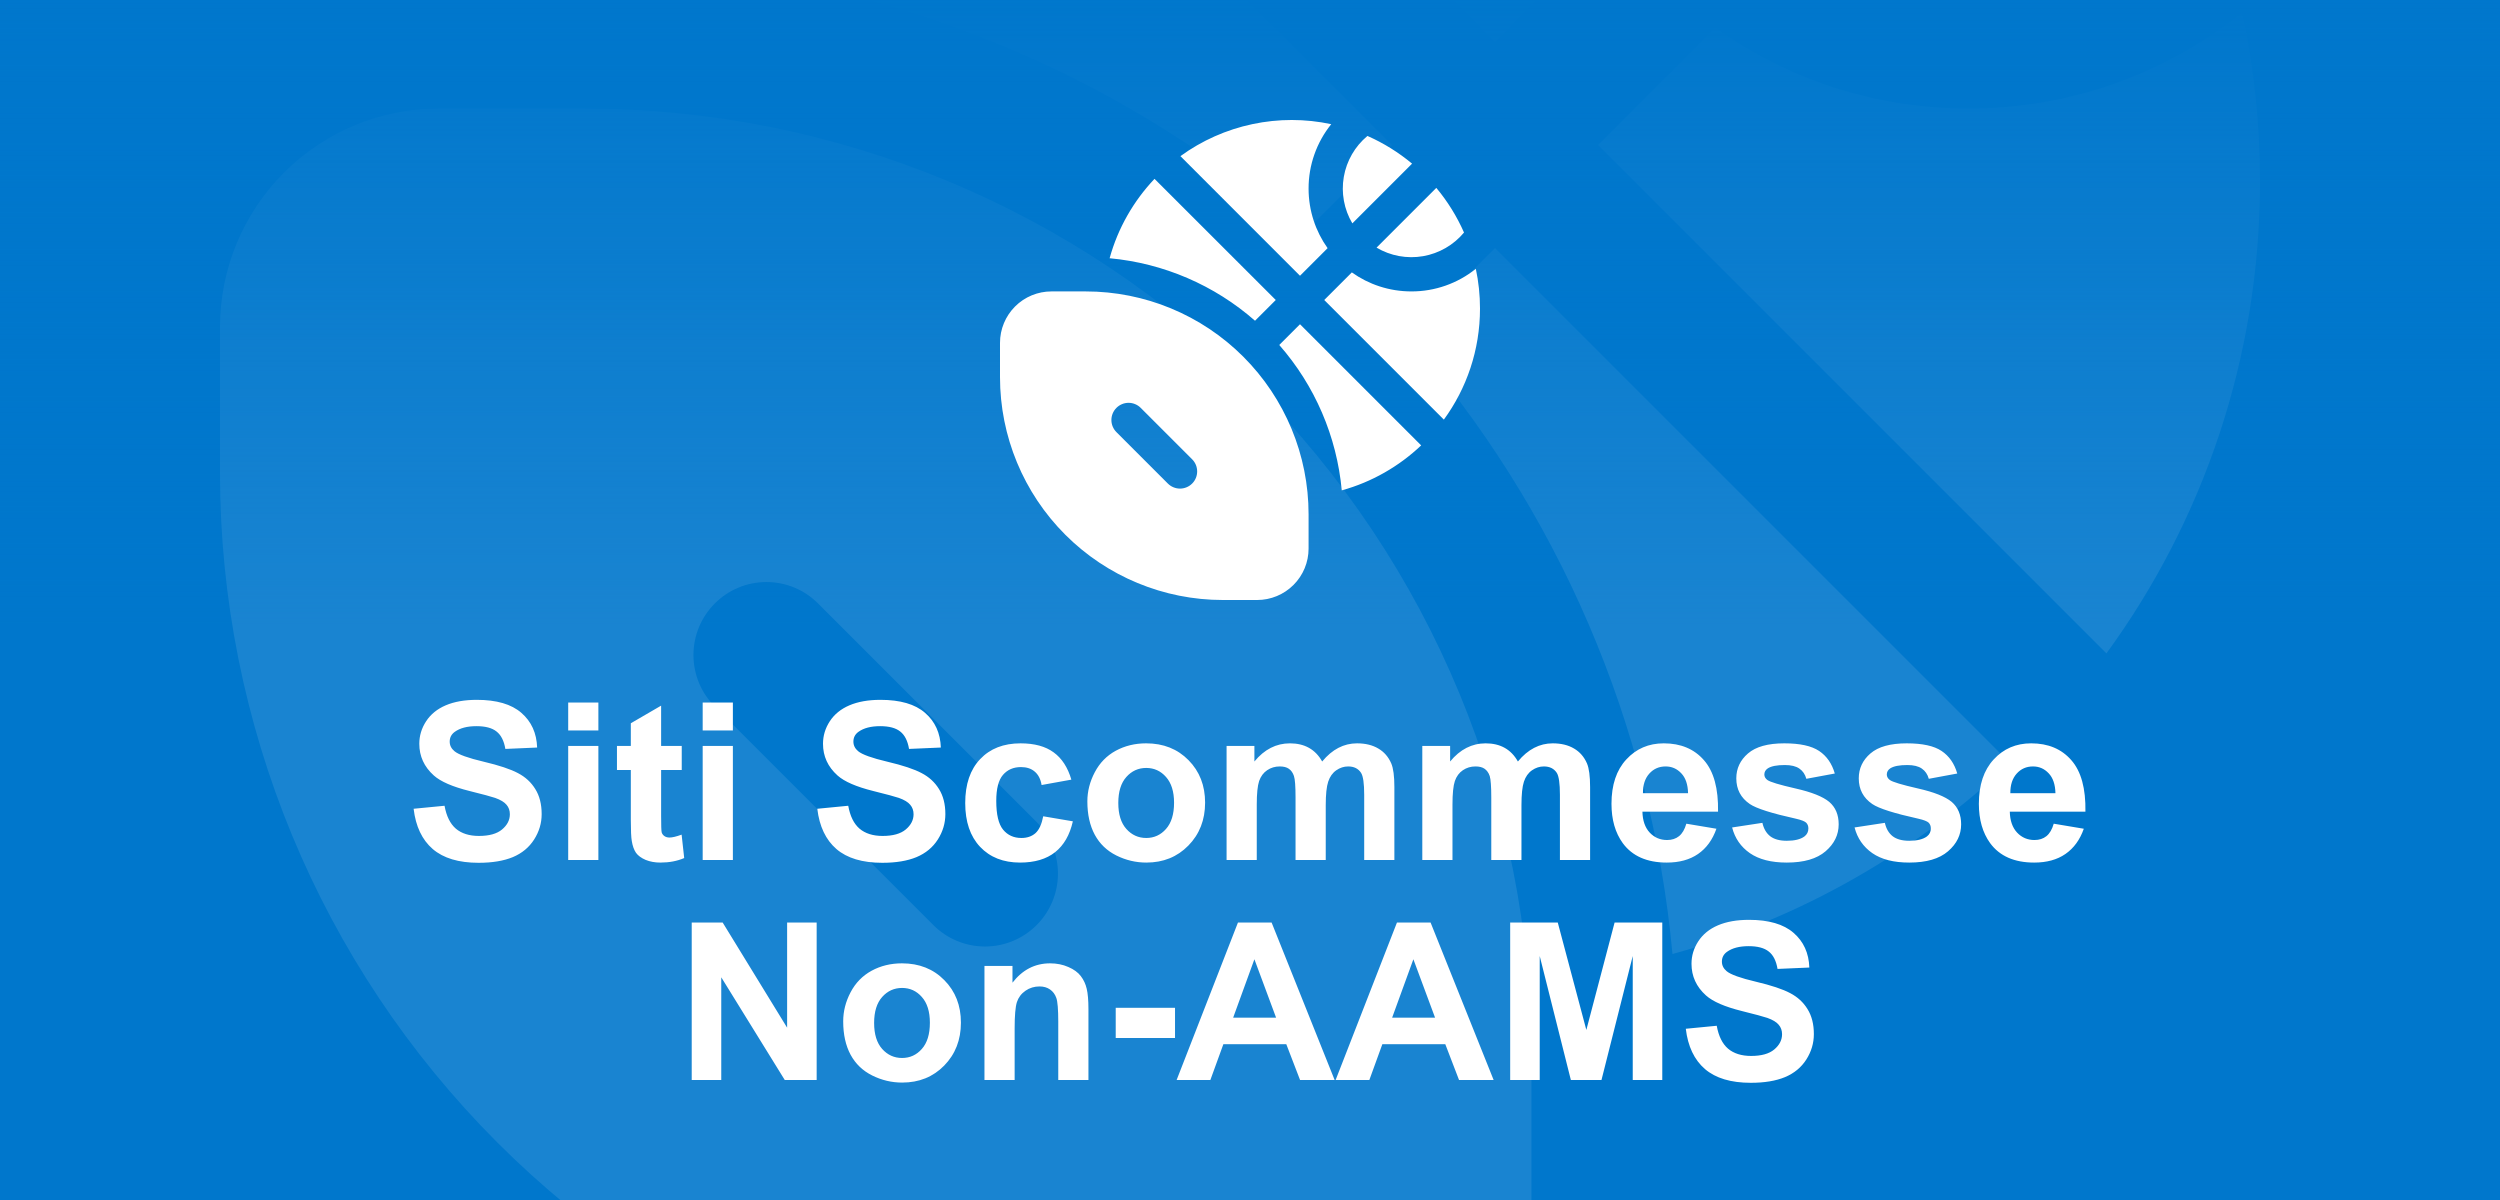
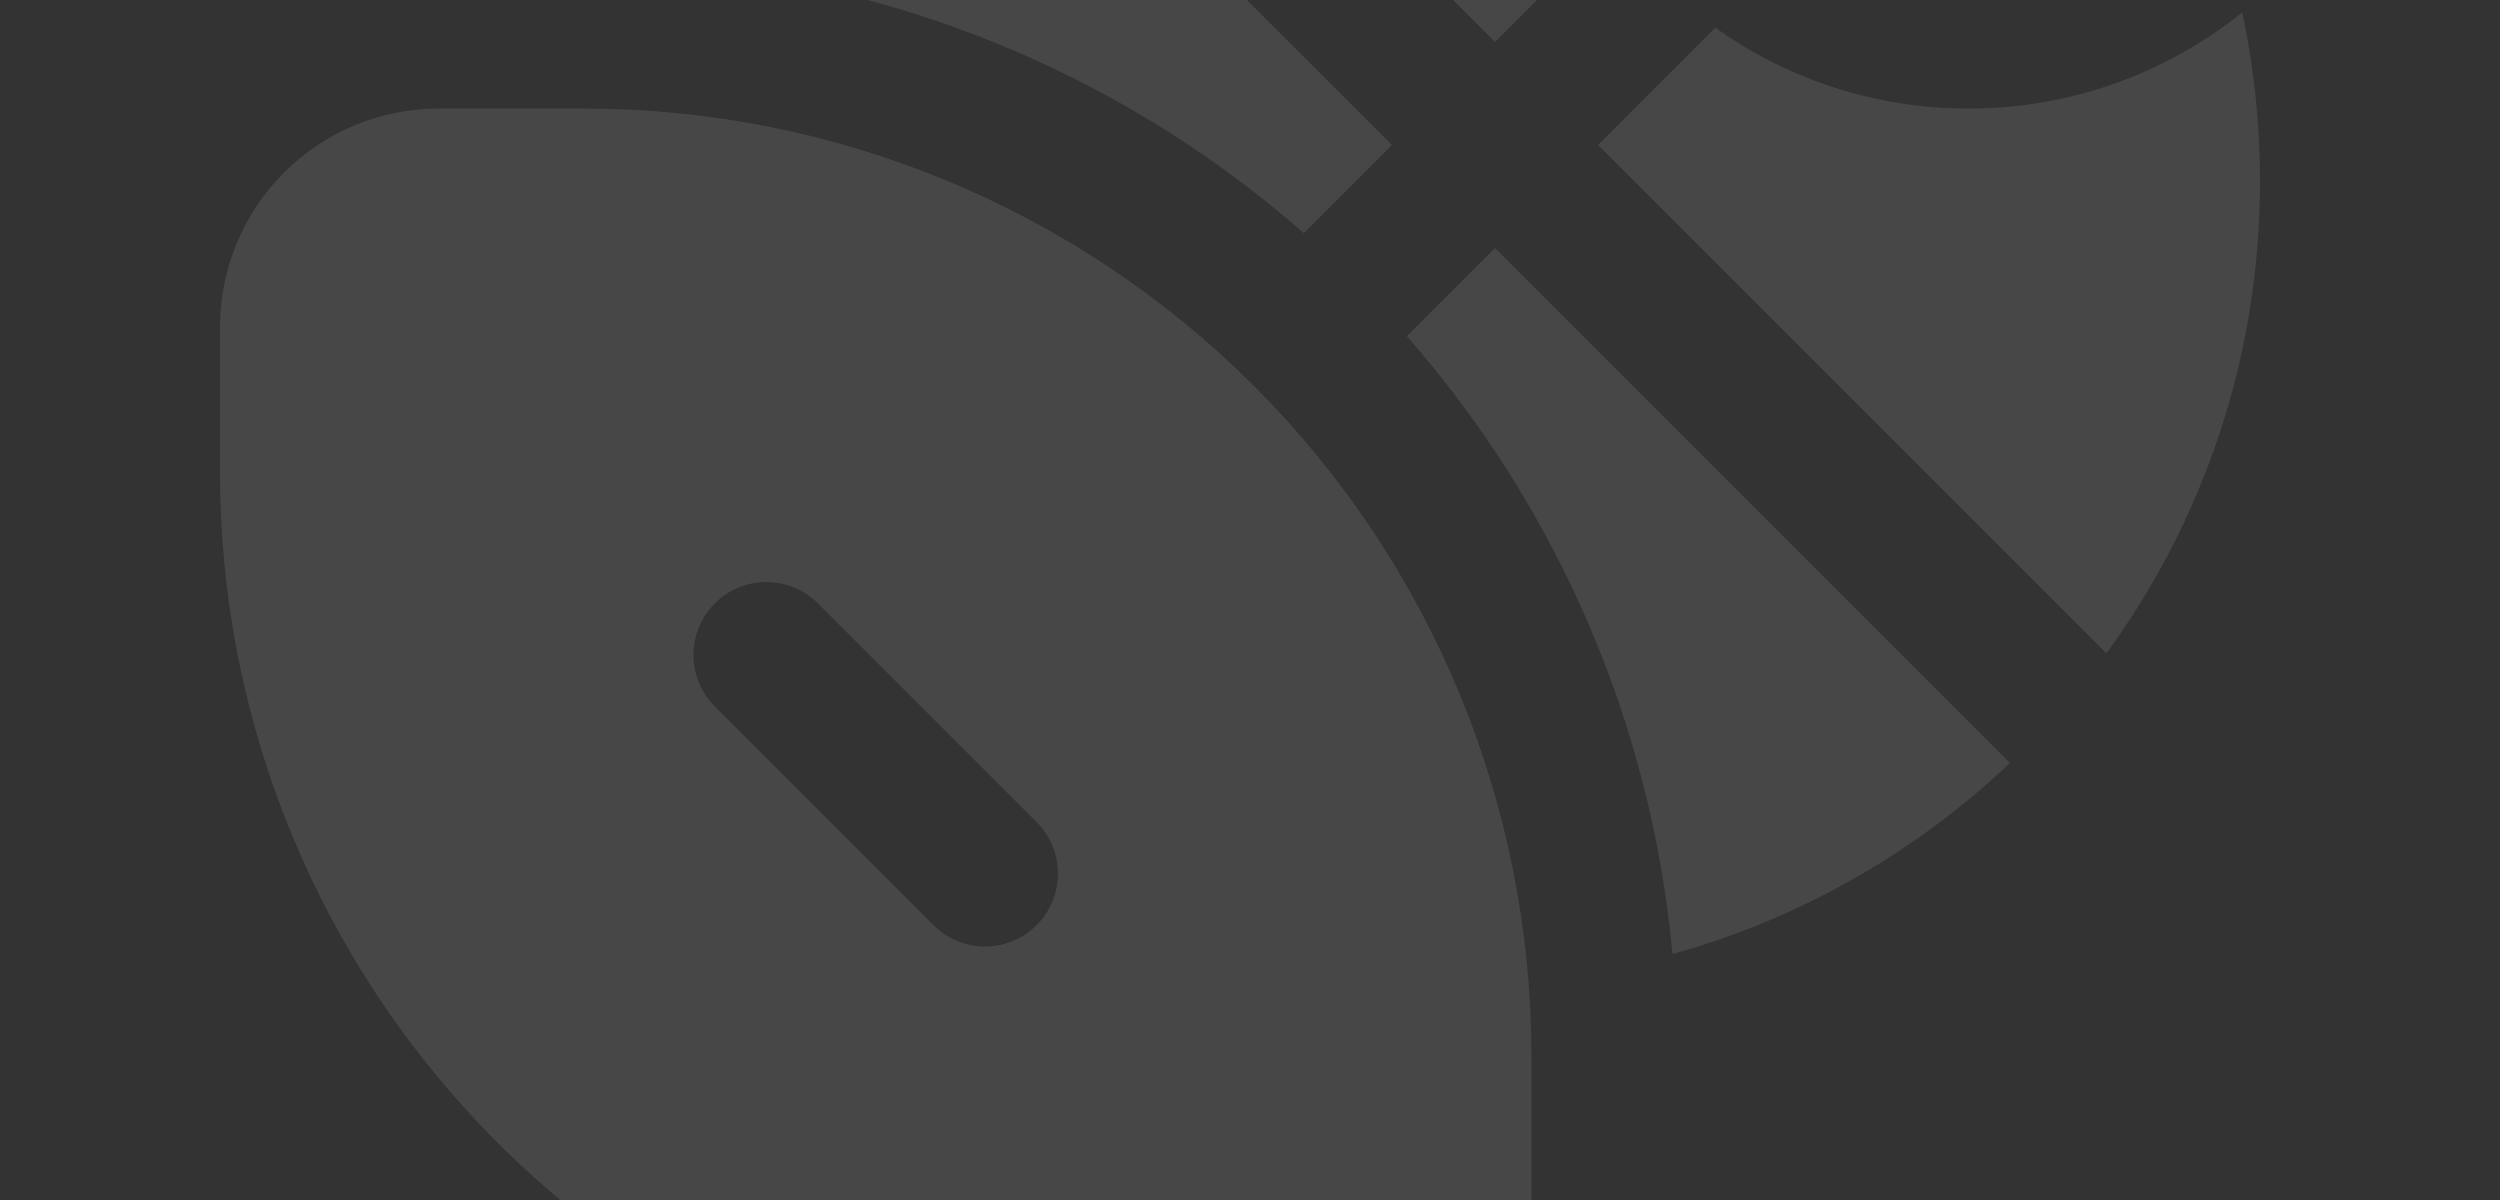
<svg xmlns="http://www.w3.org/2000/svg" width="125" height="60" viewBox="0 0 125 60" fill="none">
  <rect x="0" y="0" width="125" height="60" fill="#333333" stroke="none" />
  <g clip-path="url(#clip0_6182_92)">
-     <rect width="125" height="60" fill="#0077CC" />
    <path opacity="0.1" d="M109.605 -7.081C108.095 -10.505 106.114 -13.7 103.718 -16.575L91.019 -3.876C93.992 -2.116 97.494 -1.472 100.898 -2.06C104.302 -2.647 107.386 -4.427 109.598 -7.081H109.605ZM85.868 -9.027L98.567 -21.726C95.695 -24.121 92.502 -26.102 89.081 -27.612C86.425 -25.401 84.644 -22.315 84.057 -18.91C83.469 -15.504 84.114 -12 85.875 -9.027H85.868ZM76.571 -16.429C76.571 -11.708 78.072 -7.336 80.615 -3.766L74.75 2.099L49.337 -23.321C53.904 -26.638 59.118 -28.956 64.64 -30.126C70.162 -31.296 75.868 -31.291 81.387 -30.111C78.264 -26.235 76.565 -21.406 76.571 -16.429ZM79.901 7.25L85.766 1.385C89.336 3.935 93.707 5.428 98.429 5.428C103.405 5.435 108.233 3.738 112.111 0.62C112.694 3.345 113 6.172 113 9.071C113 17.887 110.151 26.047 105.321 32.67L79.901 7.25ZM100.498 38.149L74.75 12.401L70.342 16.809C77.92 25.445 82.569 36.259 83.624 47.7C90.035 45.93 95.806 42.593 100.498 38.149ZM34.292 -1.624C36.063 -8.036 39.392 -13.806 43.837 -18.498L69.599 7.25L65.191 11.658C56.554 4.08 45.733 -0.569 34.292 -1.624ZM21.929 5.428C19.03 5.428 16.25 6.58 14.201 8.629C12.151 10.679 11 13.459 11 16.357V23.643C11 36.203 15.989 48.248 24.871 57.129C33.752 66.011 45.797 71 58.357 71H65.643C68.541 71 71.321 69.849 73.371 67.799C75.42 65.75 76.571 62.97 76.571 60.071V52.786C76.571 40.226 71.582 28.18 62.701 19.299C53.82 10.418 41.774 5.428 29.214 5.428H21.929ZM35.742 30.171C36.081 29.831 36.483 29.562 36.925 29.379C37.368 29.195 37.842 29.101 38.321 29.101C38.801 29.101 39.275 29.195 39.718 29.379C40.16 29.562 40.562 29.831 40.901 30.171L51.829 41.099C52.168 41.438 52.437 41.84 52.62 42.283C52.803 42.725 52.898 43.2 52.898 43.678C52.898 44.157 52.803 44.632 52.62 45.074C52.437 45.517 52.168 45.919 51.829 46.258C51.49 46.596 51.088 46.865 50.646 47.048C50.203 47.232 49.729 47.326 49.25 47.326C48.771 47.326 48.297 47.232 47.854 47.048C47.412 46.865 47.01 46.596 46.671 46.258L35.742 35.329C35.403 34.991 35.134 34.589 34.95 34.146C34.767 33.703 34.672 33.229 34.672 32.75C34.672 32.271 34.767 31.796 34.95 31.354C35.134 30.911 35.403 30.509 35.742 30.171Z" fill="white" />
-     <rect width="125" height="60" fill="url(#paint0_linear_6182_92)" />
-     <path d="M20.681 40.438L22.227 40.288C22.321 40.807 22.509 41.188 22.791 41.432C23.078 41.675 23.463 41.797 23.946 41.797C24.458 41.797 24.843 41.69 25.101 41.475C25.363 41.256 25.493 41.002 25.493 40.712C25.493 40.526 25.438 40.368 25.327 40.239C25.219 40.107 25.029 39.992 24.757 39.895C24.571 39.831 24.147 39.717 23.484 39.552C22.632 39.34 22.034 39.081 21.69 38.773C21.207 38.34 20.965 37.812 20.965 37.188C20.965 36.787 21.078 36.413 21.304 36.066C21.533 35.715 21.86 35.448 22.287 35.266C22.716 35.083 23.234 34.992 23.839 34.992C24.827 34.992 25.57 35.208 26.068 35.642C26.569 36.075 26.832 36.653 26.857 37.377L25.268 37.446C25.2 37.042 25.053 36.752 24.827 36.576C24.605 36.397 24.27 36.308 23.823 36.308C23.361 36.308 22.999 36.403 22.738 36.592C22.57 36.714 22.485 36.877 22.485 37.081C22.485 37.267 22.564 37.427 22.722 37.559C22.922 37.727 23.409 37.903 24.183 38.085C24.956 38.268 25.527 38.458 25.896 38.655C26.268 38.848 26.558 39.115 26.766 39.455C26.977 39.792 27.083 40.209 27.083 40.706C27.083 41.158 26.958 41.58 26.707 41.974C26.456 42.368 26.102 42.662 25.644 42.855C25.185 43.045 24.614 43.14 23.93 43.14C22.935 43.14 22.17 42.91 21.637 42.452C21.103 41.99 20.785 41.319 20.681 40.438ZM28.41 36.523V35.126H29.919V36.523H28.41ZM28.41 43V37.296H29.919V43H28.41ZM34.087 37.296V38.499H33.056V40.798C33.056 41.263 33.065 41.535 33.083 41.614C33.104 41.69 33.149 41.752 33.217 41.802C33.288 41.852 33.374 41.877 33.475 41.877C33.614 41.877 33.817 41.829 34.081 41.732L34.21 42.903C33.859 43.054 33.462 43.129 33.018 43.129C32.746 43.129 32.501 43.084 32.282 42.995C32.064 42.901 31.903 42.783 31.799 42.64C31.699 42.493 31.629 42.296 31.589 42.049C31.557 41.874 31.541 41.519 31.541 40.986V38.499H30.848V37.296H31.541V36.163L33.056 35.282V37.296H34.087ZM35.134 36.523V35.126H36.644V36.523H35.134ZM35.134 43V37.296H36.644V43H35.134ZM40.865 40.438L42.412 40.288C42.505 40.807 42.693 41.188 42.976 41.432C43.263 41.675 43.648 41.797 44.131 41.797C44.643 41.797 45.028 41.69 45.286 41.475C45.547 41.256 45.678 41.002 45.678 40.712C45.678 40.526 45.622 40.368 45.511 40.239C45.404 40.107 45.214 39.992 44.942 39.895C44.756 39.831 44.331 39.717 43.669 39.552C42.817 39.34 42.219 39.081 41.875 38.773C41.392 38.34 41.15 37.812 41.15 37.188C41.15 36.787 41.263 36.413 41.488 36.066C41.717 35.715 42.045 35.448 42.471 35.266C42.901 35.083 43.418 34.992 44.023 34.992C45.012 34.992 45.755 35.208 46.252 35.642C46.754 36.075 47.017 36.653 47.042 37.377L45.452 37.446C45.384 37.042 45.237 36.752 45.012 36.576C44.79 36.397 44.455 36.308 44.007 36.308C43.545 36.308 43.184 36.403 42.922 36.592C42.754 36.714 42.67 36.877 42.67 37.081C42.67 37.267 42.749 37.427 42.906 37.559C43.107 37.727 43.594 37.903 44.367 38.085C45.141 38.268 45.712 38.458 46.081 38.655C46.453 38.848 46.743 39.115 46.951 39.455C47.162 39.792 47.268 40.209 47.268 40.706C47.268 41.158 47.142 41.58 46.892 41.974C46.641 42.368 46.286 42.662 45.828 42.855C45.37 43.045 44.799 43.14 44.115 43.14C43.119 43.14 42.355 42.91 41.821 42.452C41.288 41.99 40.969 41.319 40.865 40.438ZM53.568 38.982L52.08 39.251C52.03 38.954 51.915 38.73 51.736 38.58C51.561 38.429 51.332 38.354 51.049 38.354C50.673 38.354 50.372 38.485 50.147 38.746C49.925 39.004 49.813 39.437 49.813 40.046C49.813 40.723 49.926 41.201 50.152 41.48C50.381 41.759 50.687 41.899 51.07 41.899C51.357 41.899 51.591 41.818 51.774 41.657C51.956 41.492 52.085 41.211 52.161 40.814L53.643 41.066C53.489 41.747 53.194 42.261 52.757 42.608C52.32 42.955 51.734 43.129 51.001 43.129C50.166 43.129 49.5 42.866 49.002 42.339C48.508 41.813 48.261 41.084 48.261 40.153C48.261 39.212 48.51 38.479 49.008 37.956C49.505 37.43 50.179 37.167 51.027 37.167C51.722 37.167 52.273 37.317 52.682 37.618C53.093 37.915 53.389 38.37 53.568 38.982ZM54.368 40.067C54.368 39.566 54.492 39.081 54.739 38.612C54.986 38.143 55.335 37.785 55.786 37.538C56.241 37.291 56.748 37.167 57.306 37.167C58.169 37.167 58.876 37.448 59.428 38.01C59.979 38.569 60.255 39.276 60.255 40.132C60.255 40.995 59.976 41.711 59.417 42.28C58.862 42.846 58.162 43.129 57.317 43.129C56.794 43.129 56.295 43.011 55.818 42.774C55.346 42.538 54.986 42.193 54.739 41.738C54.492 41.279 54.368 40.723 54.368 40.067ZM55.915 40.148C55.915 40.714 56.049 41.147 56.318 41.448C56.586 41.748 56.918 41.899 57.312 41.899C57.705 41.899 58.035 41.748 58.3 41.448C58.568 41.147 58.703 40.71 58.703 40.137C58.703 39.579 58.568 39.149 58.3 38.848C58.035 38.547 57.705 38.397 57.312 38.397C56.918 38.397 56.586 38.547 56.318 38.848C56.049 39.149 55.915 39.582 55.915 40.148ZM61.329 37.296H62.72V38.075C63.218 37.47 63.81 37.167 64.498 37.167C64.863 37.167 65.18 37.242 65.449 37.393C65.717 37.543 65.938 37.77 66.109 38.075C66.36 37.77 66.63 37.543 66.92 37.393C67.21 37.242 67.52 37.167 67.85 37.167C68.269 37.167 68.623 37.253 68.913 37.425C69.203 37.593 69.42 37.842 69.563 38.171C69.667 38.415 69.719 38.809 69.719 39.353V43H68.21V39.74C68.21 39.174 68.158 38.809 68.054 38.644C67.914 38.429 67.699 38.322 67.409 38.322C67.198 38.322 66.999 38.386 66.813 38.515C66.627 38.644 66.493 38.834 66.41 39.084C66.328 39.331 66.287 39.724 66.287 40.261V43H64.777V39.874C64.777 39.319 64.751 38.961 64.697 38.8C64.643 38.639 64.559 38.519 64.444 38.44C64.333 38.361 64.181 38.322 63.988 38.322C63.755 38.322 63.546 38.384 63.359 38.51C63.173 38.635 63.039 38.816 62.956 39.052C62.878 39.289 62.838 39.681 62.838 40.228V43H61.329V37.296ZM71.115 37.296H72.506V38.075C73.004 37.47 73.597 37.167 74.284 37.167C74.649 37.167 74.966 37.242 75.235 37.393C75.503 37.543 75.724 37.77 75.895 38.075C76.146 37.77 76.416 37.543 76.707 37.393C76.997 37.242 77.306 37.167 77.636 37.167C78.055 37.167 78.409 37.253 78.699 37.425C78.989 37.593 79.206 37.842 79.349 38.171C79.453 38.415 79.505 38.809 79.505 39.353V43H77.996V39.74C77.996 39.174 77.944 38.809 77.84 38.644C77.7 38.429 77.485 38.322 77.195 38.322C76.984 38.322 76.785 38.386 76.599 38.515C76.413 38.644 76.279 38.834 76.196 39.084C76.114 39.331 76.073 39.724 76.073 40.261V43H74.564V39.874C74.564 39.319 74.537 38.961 74.483 38.8C74.429 38.639 74.345 38.519 74.231 38.44C74.12 38.361 73.967 38.322 73.774 38.322C73.541 38.322 73.332 38.384 73.145 38.51C72.959 38.635 72.825 38.816 72.743 39.052C72.664 39.289 72.624 39.681 72.624 40.228V43H71.115V37.296ZM84.317 41.185L85.821 41.437C85.628 41.988 85.322 42.409 84.903 42.699C84.487 42.986 83.966 43.129 83.34 43.129C82.348 43.129 81.614 42.805 81.138 42.157C80.762 41.638 80.574 40.982 80.574 40.191C80.574 39.246 80.821 38.506 81.315 37.973C81.809 37.435 82.434 37.167 83.189 37.167C84.038 37.167 84.708 37.448 85.198 38.01C85.689 38.569 85.923 39.426 85.902 40.583H82.121C82.131 41.031 82.253 41.38 82.486 41.63C82.719 41.877 83.009 42.001 83.356 42.001C83.592 42.001 83.791 41.937 83.952 41.808C84.113 41.679 84.235 41.471 84.317 41.185ZM84.403 39.659C84.393 39.222 84.28 38.891 84.065 38.666C83.85 38.436 83.589 38.322 83.281 38.322C82.951 38.322 82.679 38.442 82.464 38.682C82.249 38.922 82.144 39.247 82.147 39.659H84.403ZM86.606 41.373L88.12 41.142C88.185 41.435 88.315 41.659 88.512 41.813C88.709 41.963 88.985 42.039 89.339 42.039C89.73 42.039 90.023 41.967 90.22 41.824C90.353 41.724 90.419 41.589 90.419 41.421C90.419 41.306 90.383 41.211 90.311 41.136C90.236 41.065 90.068 40.998 89.807 40.938C88.589 40.669 87.817 40.424 87.492 40.202C87.04 39.894 86.815 39.466 86.815 38.918C86.815 38.424 87.01 38.008 87.4 37.672C87.791 37.335 88.396 37.167 89.216 37.167C89.996 37.167 90.576 37.294 90.956 37.548C91.336 37.803 91.597 38.178 91.74 38.676L90.317 38.94C90.256 38.717 90.14 38.547 89.968 38.429C89.799 38.311 89.558 38.252 89.243 38.252C88.845 38.252 88.561 38.307 88.389 38.419C88.274 38.497 88.217 38.599 88.217 38.725C88.217 38.832 88.267 38.923 88.367 38.998C88.503 39.099 88.972 39.24 89.774 39.423C90.58 39.605 91.142 39.829 91.461 40.094C91.776 40.363 91.934 40.737 91.934 41.217C91.934 41.74 91.715 42.189 91.278 42.565C90.841 42.941 90.195 43.129 89.339 43.129C88.562 43.129 87.947 42.971 87.492 42.656C87.04 42.341 86.745 41.913 86.606 41.373ZM92.728 41.373L94.243 41.142C94.308 41.435 94.438 41.659 94.635 41.813C94.832 41.963 95.108 42.039 95.462 42.039C95.853 42.039 96.146 41.967 96.343 41.824C96.476 41.724 96.542 41.589 96.542 41.421C96.542 41.306 96.506 41.211 96.435 41.136C96.359 41.065 96.191 40.998 95.93 40.938C94.712 40.669 93.941 40.424 93.615 40.202C93.164 39.894 92.938 39.466 92.938 38.918C92.938 38.424 93.133 38.008 93.523 37.672C93.914 37.335 94.519 37.167 95.339 37.167C96.12 37.167 96.7 37.294 97.079 37.548C97.459 37.803 97.72 38.178 97.863 38.676L96.44 38.94C96.379 38.717 96.263 38.547 96.091 38.429C95.922 38.311 95.681 38.252 95.366 38.252C94.968 38.252 94.684 38.307 94.512 38.419C94.397 38.497 94.34 38.599 94.34 38.725C94.34 38.832 94.39 38.923 94.49 38.998C94.626 39.099 95.095 39.24 95.897 39.423C96.703 39.605 97.265 39.829 97.584 40.094C97.899 40.363 98.057 40.737 98.057 41.217C98.057 41.74 97.838 42.189 97.401 42.565C96.965 42.941 96.318 43.129 95.462 43.129C94.685 43.129 94.07 42.971 93.615 42.656C93.164 42.341 92.868 41.913 92.728 41.373ZM102.687 41.185L104.19 41.437C103.997 41.988 103.691 42.409 103.272 42.699C102.857 42.986 102.336 43.129 101.709 43.129C100.717 43.129 99.983 42.805 99.507 42.157C99.131 41.638 98.943 40.982 98.943 40.191C98.943 39.246 99.19 38.506 99.684 37.973C100.178 37.435 100.803 37.167 101.559 37.167C102.407 37.167 103.077 37.448 103.567 38.01C104.058 38.569 104.292 39.426 104.271 40.583H100.49C100.5 41.031 100.622 41.38 100.855 41.63C101.088 41.877 101.378 42.001 101.725 42.001C101.961 42.001 102.16 41.937 102.321 41.808C102.482 41.679 102.604 41.471 102.687 41.185ZM102.772 39.659C102.762 39.222 102.649 38.891 102.434 38.666C102.219 38.436 101.958 38.322 101.65 38.322C101.32 38.322 101.048 38.442 100.833 38.682C100.619 38.922 100.513 39.247 100.517 39.659H102.772ZM34.586 54V46.126H36.133L39.356 51.384V46.126H40.833V54H39.238L36.063 48.865V54H34.586ZM42.16 51.067C42.16 50.566 42.283 50.081 42.53 49.612C42.777 49.143 43.127 48.785 43.578 48.538C44.032 48.291 44.539 48.167 45.098 48.167C45.961 48.167 46.668 48.448 47.219 49.01C47.771 49.569 48.046 50.276 48.046 51.132C48.046 51.995 47.767 52.711 47.209 53.28C46.654 53.846 45.953 54.129 45.108 54.129C44.586 54.129 44.086 54.011 43.61 53.774C43.137 53.538 42.777 53.193 42.53 52.738C42.283 52.279 42.16 51.723 42.16 51.067ZM43.706 51.148C43.706 51.714 43.841 52.147 44.109 52.448C44.378 52.748 44.709 52.899 45.103 52.899C45.497 52.899 45.826 52.748 46.091 52.448C46.36 52.147 46.494 51.71 46.494 51.137C46.494 50.579 46.36 50.149 46.091 49.848C45.826 49.547 45.497 49.397 45.103 49.397C44.709 49.397 44.378 49.547 44.109 49.848C43.841 50.149 43.706 50.582 43.706 51.148ZM54.422 54H52.913V51.089C52.913 50.473 52.88 50.075 52.816 49.897C52.752 49.714 52.646 49.572 52.499 49.472C52.356 49.372 52.182 49.322 51.978 49.322C51.717 49.322 51.482 49.393 51.274 49.537C51.067 49.68 50.923 49.87 50.845 50.106C50.77 50.342 50.732 50.779 50.732 51.416V54H49.223V48.296H50.624V49.134C51.122 48.489 51.749 48.167 52.504 48.167C52.837 48.167 53.142 48.228 53.417 48.35C53.693 48.468 53.901 48.62 54.041 48.806C54.184 48.992 54.282 49.204 54.336 49.44C54.393 49.676 54.422 50.015 54.422 50.455V54ZM55.786 51.9V50.391H58.751V51.9H55.786ZM66.732 54H65.003L64.315 52.211H61.168L60.518 54H58.831L61.898 46.126H63.58L66.732 54ZM63.805 50.885L62.72 47.963L61.657 50.885H63.805ZM74.682 54H72.952L72.265 52.211H69.117L68.467 54H66.781L69.848 46.126H71.529L74.682 54ZM71.754 50.885L70.669 47.963L69.606 50.885H71.754ZM75.509 54V46.126H77.888L79.317 51.497L80.73 46.126H83.114V54H81.637V47.802L80.074 54H78.543L76.986 47.802V54H75.509ZM84.29 51.438L85.837 51.288C85.93 51.807 86.118 52.188 86.401 52.432C86.688 52.675 87.073 52.797 87.556 52.797C88.068 52.797 88.453 52.69 88.711 52.475C88.972 52.256 89.103 52.002 89.103 51.712C89.103 51.526 89.047 51.368 88.936 51.239C88.829 51.107 88.639 50.992 88.367 50.895C88.181 50.831 87.757 50.717 87.094 50.552C86.242 50.34 85.644 50.081 85.3 49.773C84.817 49.34 84.575 48.812 84.575 48.188C84.575 47.787 84.688 47.413 84.914 47.066C85.143 46.715 85.47 46.448 85.897 46.266C86.326 46.083 86.844 45.992 87.449 45.992C88.437 45.992 89.18 46.208 89.678 46.642C90.179 47.075 90.442 47.653 90.467 48.377L88.877 48.446C88.809 48.042 88.663 47.752 88.437 47.576C88.215 47.397 87.88 47.308 87.433 47.308C86.971 47.308 86.609 47.403 86.348 47.592C86.179 47.714 86.095 47.877 86.095 48.081C86.095 48.267 86.174 48.427 86.332 48.559C86.532 48.727 87.019 48.903 87.793 49.085C88.566 49.268 89.137 49.458 89.506 49.655C89.878 49.848 90.168 50.115 90.376 50.455C90.587 50.792 90.693 51.209 90.693 51.706C90.693 52.158 90.567 52.58 90.317 52.974C90.066 53.368 89.712 53.662 89.253 53.855C88.795 54.045 88.224 54.14 87.54 54.14C86.545 54.14 85.78 53.91 85.247 53.452C84.713 52.99 84.394 52.319 84.29 51.438Z" fill="white" />
-     <path d="M73.201 11.628C72.846 10.822 72.38 10.07 71.816 9.394L68.828 12.382C69.528 12.796 70.352 12.948 71.153 12.809C71.954 12.671 72.679 12.252 73.2 11.628H73.201ZM67.616 11.17L70.604 8.182C69.928 7.619 69.177 7.152 68.372 6.797C67.747 7.317 67.328 8.043 67.19 8.845C67.052 9.646 67.203 10.471 67.618 11.17H67.616ZM65.429 9.429C65.429 10.539 65.782 11.568 66.38 12.408L65 13.788L59.021 7.807C60.095 7.026 61.322 6.481 62.621 6.206C63.92 5.93 65.263 5.931 66.562 6.209C65.827 7.121 65.427 8.257 65.429 9.429ZM66.212 15L67.592 13.62C68.432 14.22 69.461 14.571 70.572 14.571C71.742 14.573 72.879 14.174 73.791 13.44C73.928 14.081 74 14.746 74 15.428C74 17.503 73.33 19.423 72.193 20.981L66.212 15ZM71.058 22.27L65 16.212L63.963 17.249C65.746 19.281 66.84 21.826 67.088 24.518C68.597 24.101 69.954 23.316 71.058 22.27ZM55.481 12.912C55.897 11.403 56.681 10.046 57.726 8.942L63.788 15L62.751 16.037C60.719 14.254 58.173 13.16 55.481 12.912ZM52.571 14.571C51.889 14.571 51.235 14.842 50.753 15.325C50.271 15.807 50 16.461 50 17.143V18.857C50 21.812 51.174 24.647 53.264 26.736C55.353 28.826 58.188 30 61.143 30H62.857C63.539 30 64.193 29.729 64.675 29.247C65.158 28.765 65.429 28.111 65.429 27.429V25.714C65.429 22.759 64.255 19.925 62.165 17.835C60.075 15.745 57.241 14.571 54.286 14.571H52.571ZM55.822 20.393C55.901 20.313 55.996 20.25 56.1 20.207C56.204 20.163 56.316 20.141 56.429 20.141C56.541 20.141 56.653 20.163 56.757 20.207C56.861 20.25 56.956 20.313 57.035 20.393L59.607 22.965C59.687 23.044 59.75 23.139 59.793 23.243C59.836 23.347 59.858 23.459 59.858 23.571C59.858 23.684 59.836 23.796 59.793 23.9C59.75 24.004 59.687 24.099 59.607 24.178C59.527 24.258 59.433 24.321 59.328 24.364C59.224 24.407 59.113 24.43 59 24.43C58.887 24.43 58.776 24.407 58.672 24.364C58.568 24.321 58.473 24.258 58.393 24.178L55.822 21.607C55.742 21.527 55.679 21.433 55.635 21.328C55.592 21.224 55.57 21.113 55.57 21C55.57 20.887 55.592 20.776 55.635 20.672C55.679 20.567 55.742 20.473 55.822 20.393Z" fill="white" />
  </g>
  <defs>
    <linearGradient id="paint0_linear_6182_92" x1="62.5" y1="0" x2="62.5" y2="60" gradientUnits="userSpaceOnUse">
      <stop stop-color="#0077CC" />
      <stop offset="0.521" stop-color="#0077CC" stop-opacity="0" />
    </linearGradient>
    <clipPath id="clip0_6182_92">
      <rect width="125" height="60" fill="white" />
    </clipPath>
  </defs>
</svg>